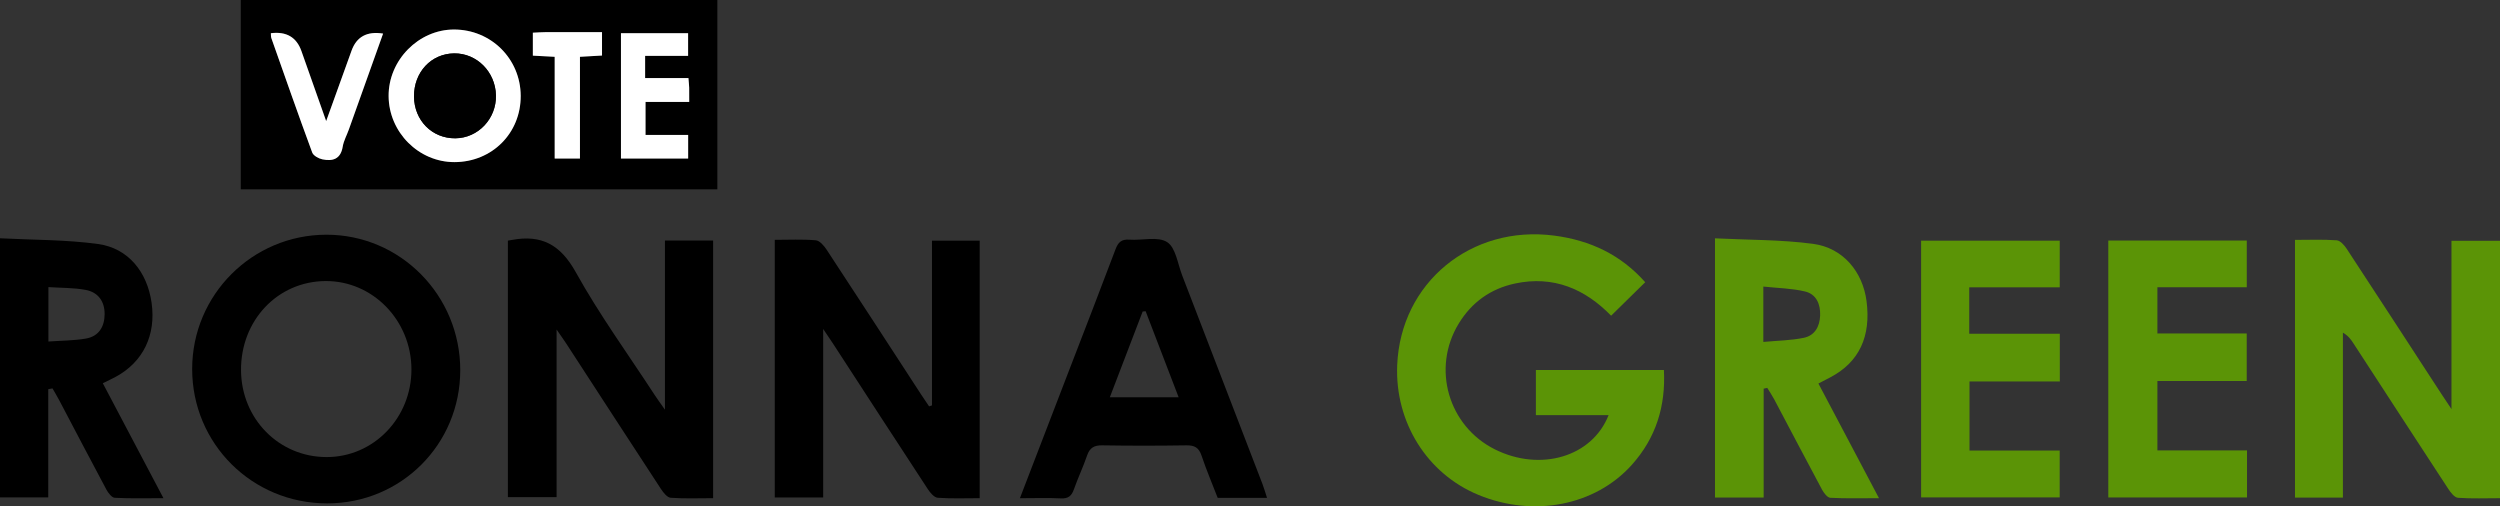
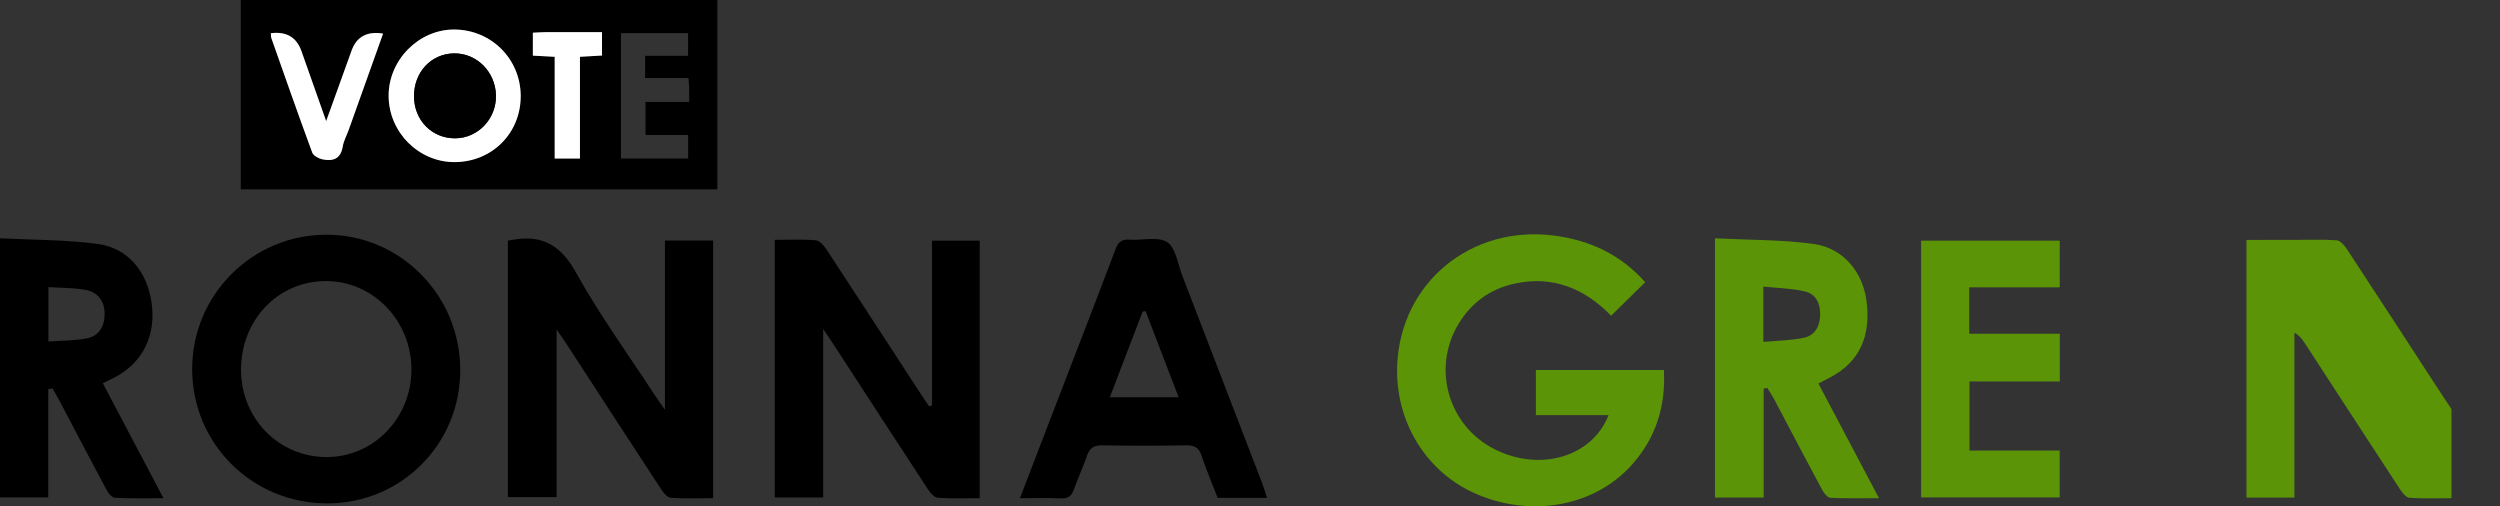
<svg xmlns="http://www.w3.org/2000/svg" id="Layer_1" viewBox="0 0 965.56 195.54">
  <rect x="0" y="0" width="965.56" height="195.54" fill="#333333" stroke="none" />
  <defs>
    <style>.cls-1,.cls-2,.cls-3{stroke-width:0px;}.cls-2{fill:#5b9406;}.cls-3{fill:#fff;}</style>
  </defs>
  <path class="cls-1" d="M92.99,73.12V0h184.07v73.12H92.99ZM201.11,37c-.07-14.29-11.46-25.61-25.77-25.6-13.69,0-25.34,11.87-25.25,25.71.09,13.96,11.62,25.52,25.44,25.5,14.52-.03,25.66-11.18,25.58-25.61ZM265.89,30.15h-16.73v-8.59h16.6v-8.76h-25.93v48.44h25.95v-9.12h-16.46v-12.74h16.87c0-2.16.03-3.82-.01-5.47-.02-.97-.14-1.95-.29-3.76ZM147.96,12.96q-9.26-1.48-12.16,6.59c-3.11,8.65-6.23,17.3-9.81,27.22-3.5-9.9-6.53-18.48-9.56-27.07q-2.83-8.01-11.8-6.88c.06.63-.02,1.31.19,1.89,5.2,14.75,10.37,29.51,15.78,44.18.45,1.22,2.43,2.33,3.89,2.63,3.98.84,7.1-.02,7.89-4.89.37-2.26,1.56-4.37,2.35-6.57,4.41-12.34,8.81-24.69,13.25-37.11ZM214.23,21.94v39.3h9.76V21.93c3.1-.18,5.69-.33,8.52-.49v-9.05c-7.41,0-14.52-.01-21.64.01-1.62,0-3.24.14-5.07.22v8.86c2.68.14,5.1.27,8.43.45Z" />
  <path class="cls-1" d="M196.16,92.94c.9-.16,1.22-.21,1.55-.27,11.41-2.13,18.74,1.79,24.67,12.46,9.11,16.41,20.23,31.71,30.51,47.48.96,1.48,2.01,2.89,3.93,5.62v-65.32h18.6v99.5c-5.52,0-10.98.23-16.39-.16-1.34-.1-2.84-2-3.76-3.4-12.23-18.67-24.37-37.4-36.54-56.11-.97-1.49-2.02-2.94-3.76-5.46v64.73h-18.81v-99.08Z" />
  <path class="cls-1" d="M359.95,156.59v-63.64h18.43v99.46c-5.36,0-10.8.22-16.2-.16-1.36-.1-2.9-1.91-3.81-3.3-12.24-18.66-24.38-37.39-36.55-56.1-.99-1.52-2.02-3.01-3.89-5.8v65.08h-18.7v-99.5c5.32,0,10.61-.27,15.84.17,1.5.13,3.17,2.09,4.17,3.6,12.26,18.65,24.41,37.37,36.59,56.07.98,1.5,2,2.98,3,4.47.37-.12.75-.25,1.12-.37Z" />
-   <path class="cls-2" d="M886.39,92.65c5.54,0,10.84-.23,16.1.16,1.37.1,2.94,1.88,3.85,3.27,12.26,18.66,24.41,37.38,36.59,56.08,1,1.53,2.02,3.04,3.89,5.84v-65h18.74v99.42c-5.39,0-10.84.23-16.24-.16-1.34-.1-2.82-2.04-3.75-3.46-12.24-18.67-24.38-37.4-36.56-56.1-.97-1.5-1.98-2.97-4.12-4.22v63.7h-18.51v-99.52Z" />
+   <path class="cls-2" d="M886.39,92.65c5.54,0,10.84-.23,16.1.16,1.37.1,2.94,1.88,3.85,3.27,12.26,18.66,24.41,37.38,36.59,56.08,1,1.53,2.02,3.04,3.89,5.84v-65v99.42c-5.39,0-10.84.23-16.24-.16-1.34-.1-2.82-2.04-3.75-3.46-12.24-18.67-24.38-37.4-36.56-56.1-.97-1.5-1.98-2.97-4.12-4.22v63.7h-18.51v-99.52Z" />
  <path class="cls-2" d="M621.28,160.33h-28.09v-17.42h49.45c.73,13.93-3.05,26.2-12.4,36.63-14.13,15.76-37.93,20.4-59.26,11.59-19.81-8.18-32.24-28.03-31.35-50.07,1.29-31.9,28.59-54.27,60.66-50.06,13.97,1.83,25.73,7.41,35.13,18-4.36,4.28-8.61,8.46-13.17,12.93-10.07-10.33-22.25-15.6-37.11-12.43-9.43,2.01-16.74,7.26-21.75,15.48-10.53,17.27-4.01,39.66,14.06,48.62,17.45,8.65,37.42,2.95,43.83-13.26Z" />
  <path class="cls-1" d="M177.76,143.01c-.03,28.61-22.82,51.41-51.39,51.41-29.01,0-52.17-23.07-52.15-51.94.02-28.59,23.19-51.78,51.78-51.83,28.6-.05,51.79,23.41,51.76,52.36ZM158.91,142.65c-.04-18.89-14.95-34.21-33.18-34.1-18.5.11-32.77,15.18-32.64,34.47.13,18.78,14.67,33.52,33.08,33.51,18.16,0,32.78-15.14,32.74-33.88Z" />
  <path class="cls-2" d="M702.32,148.13c7.72,14.62,15.31,28.99,23.39,44.28-6.75,0-12.78.17-18.79-.15-1.13-.06-2.5-1.84-3.2-3.14-6.22-11.58-12.3-23.23-18.46-34.85-.81-1.53-1.8-2.98-2.7-4.46-.46.1-.92.2-1.39.3v42.05h-18.8v-100.11c12.82.64,25.48.48,37.9,2.13,11.53,1.53,19.15,10.76,20.63,22.07,1.79,13.72-2.85,23.57-13.87,29.42-1.44.77-2.9,1.51-4.71,2.45ZM681.05,132.06c5.59-.52,10.74-.56,15.67-1.6,4.14-.87,6.1-4.3,6.26-8.57.17-4.45-1.48-8.28-5.85-9.32-5.13-1.22-10.53-1.29-16.09-1.89v21.38Z" />
  <path class="cls-1" d="M18.64,150.3v41.82H0v-100.09c12.82.67,25.49.51,37.9,2.22,11.62,1.6,18.96,10.77,20.65,22.7,1.77,12.45-3.26,22.85-13.83,28.57-1.45.79-2.96,1.48-5.01,2.5,7.7,14.59,15.33,29.06,23.42,44.39-6.74,0-12.79.17-18.81-.15-1.15-.06-2.53-1.88-3.24-3.2-6.13-11.44-12.13-22.95-18.18-34.43-.83-1.57-1.75-3.08-2.62-4.62l-1.63.3ZM18.7,131.9c5.03-.36,9.83-.33,14.49-1.14,4.95-.86,7.19-4.55,7.22-9.42.03-4.96-2.53-8.48-7.33-9.37-4.61-.86-9.41-.75-14.38-1.08v21.01Z" />
  <path class="cls-1" d="M393.91,192.43c6.53-16.98,12.79-33.26,19.05-49.54,5.98-15.53,12.02-31.03,17.88-46.61,1.03-2.73,2.31-3.94,5.33-3.72,4.96.36,11.03-1.35,14.61.95,3.32,2.14,4.07,8.36,5.8,12.84,10.37,26.85,20.7,53.72,31.02,80.59.64,1.66,1.11,3.39,1.75,5.34h-19.05c-2.04-5.28-4.36-10.73-6.24-16.33-1.03-3.07-2.69-4-5.83-3.95-10.83.17-21.67.18-32.5,0-3.16-.05-4.86.94-5.88,3.95-1.5,4.4-3.53,8.63-5.07,13.02-.9,2.57-2.18,3.66-5.05,3.52-4.98-.26-9.98-.07-15.82-.07ZM455.22,153.44c-4.34-11.32-8.55-22.28-12.75-33.24l-1.15.12c-4.18,10.91-8.35,21.82-12.68,33.12h26.58Z" />
-   <path class="cls-2" d="M814.28,92.9h53.48v18.05h-34.52v17.83h34.5v18.37h-34.5v26.8h34.61v18.18h-53.57v-99.22Z" />
  <path class="cls-2" d="M760.57,110.96v17.94h34.98v18.44h-34.88v26.66h34.83v18.11h-53.52v-99.15h53.54v18.01h-34.97Z" />
  <path class="cls-3" d="M201.11,37c.07,14.43-11.06,25.58-25.58,25.61-13.82.03-25.35-11.53-25.44-25.5-.09-13.84,11.56-25.7,25.25-25.71,14.31,0,25.7,11.3,25.77,25.6ZM159.9,37.27c.06,9.23,6.98,16.23,15.97,16.14,8.79-.08,15.88-7.58,15.68-16.59-.2-9.08-7.41-16.31-16.16-16.21-8.88.11-15.55,7.27-15.49,16.65Z" />
-   <path class="cls-3" d="M265.89,30.15c.14,1.82.27,2.79.29,3.76.04,1.65.01,3.31.01,5.47h-16.87v12.74h16.46v9.12h-25.95V12.81h25.93v8.76h-16.6v8.59h16.73Z" />
  <path class="cls-3" d="M147.96,12.96c-4.43,12.42-8.83,24.77-13.25,37.11-.78,2.19-1.98,4.31-2.35,6.57-.79,4.87-3.91,5.73-7.89,4.89-1.45-.31-3.44-1.42-3.89-2.63-5.41-14.67-10.58-29.43-15.78-44.18-.2-.58-.13-1.26-.19-1.89q8.97-1.13,11.8,6.88c3.03,8.58,6.06,17.16,9.56,27.07,3.58-9.92,6.7-18.57,9.81-27.22q2.9-8.07,12.16-6.59Z" />
  <path class="cls-3" d="M214.23,21.94c-3.32-.18-5.75-.31-8.43-.45v-8.86c1.83-.08,3.45-.21,5.07-.22,7.12-.02,14.24-.01,21.64-.01v9.05c-2.83.16-5.42.31-8.52.49v39.3h-9.76V21.94Z" />
  <path class="cls-1" d="M159.9,37.27c-.06-9.38,6.61-16.54,15.49-16.65,8.75-.1,15.96,7.12,16.16,16.21.2,9.01-6.89,16.51-15.68,16.59-9,.08-15.91-6.91-15.97-16.14Z" />
</svg>